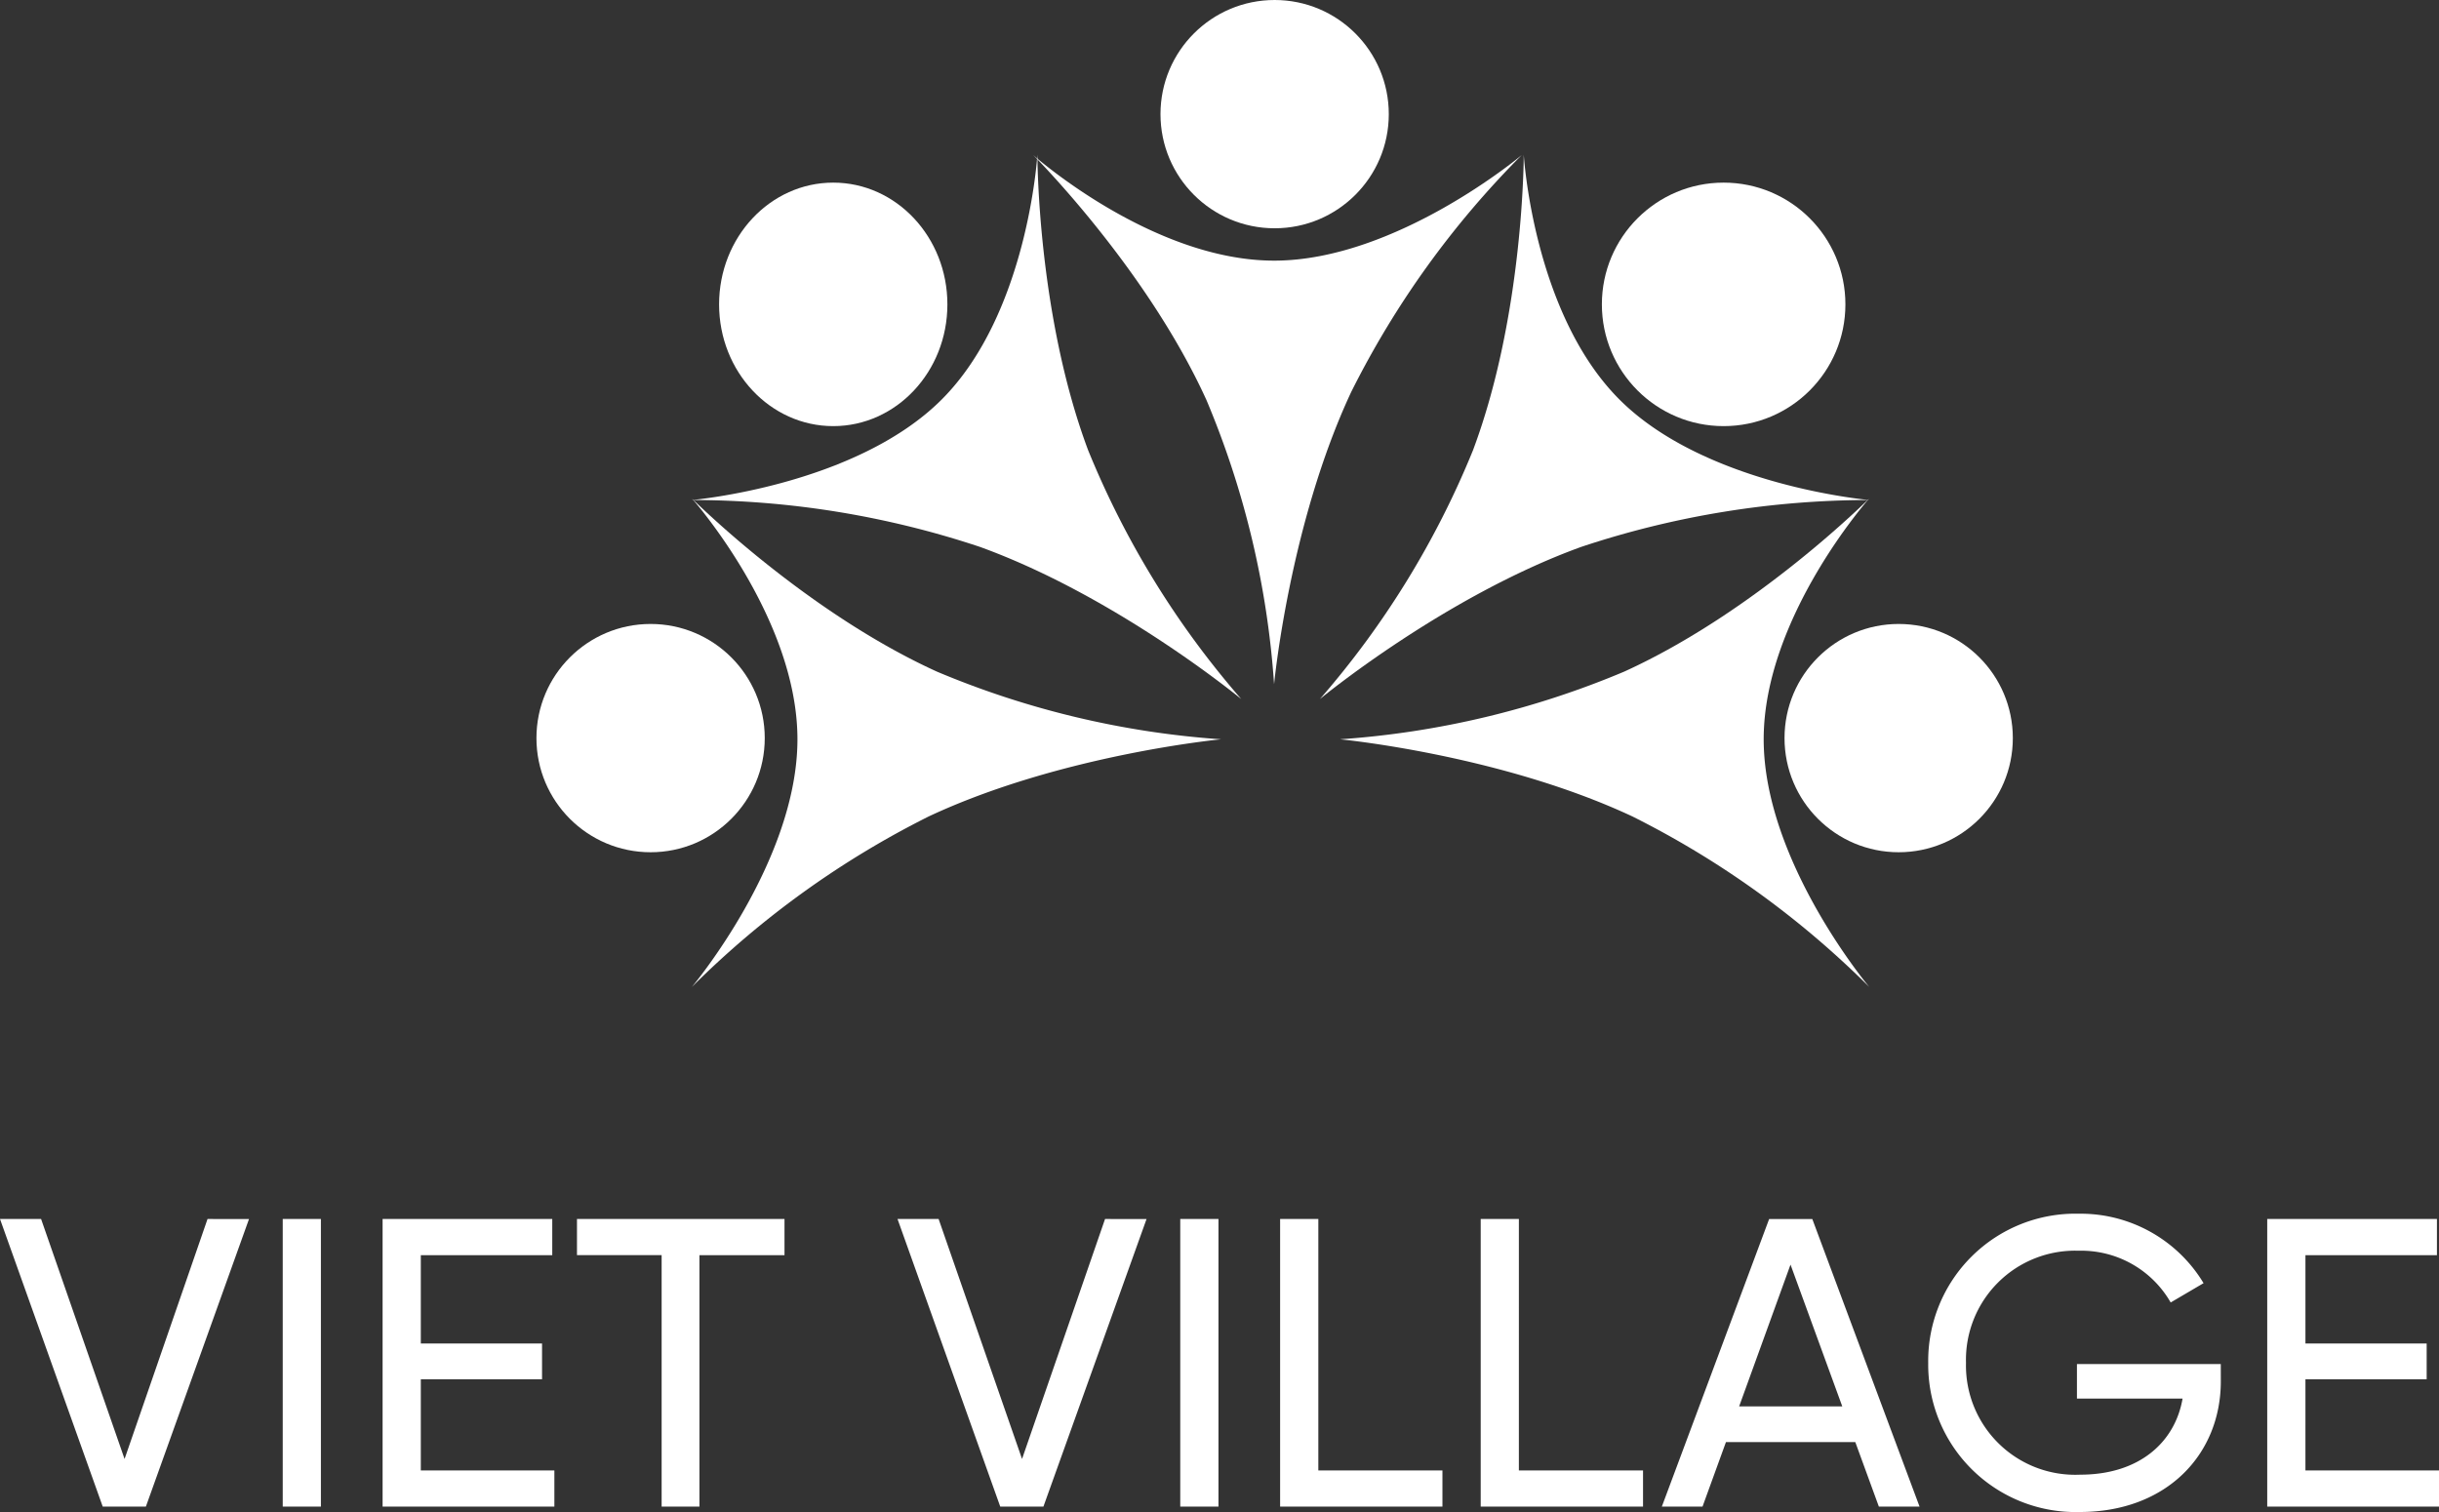
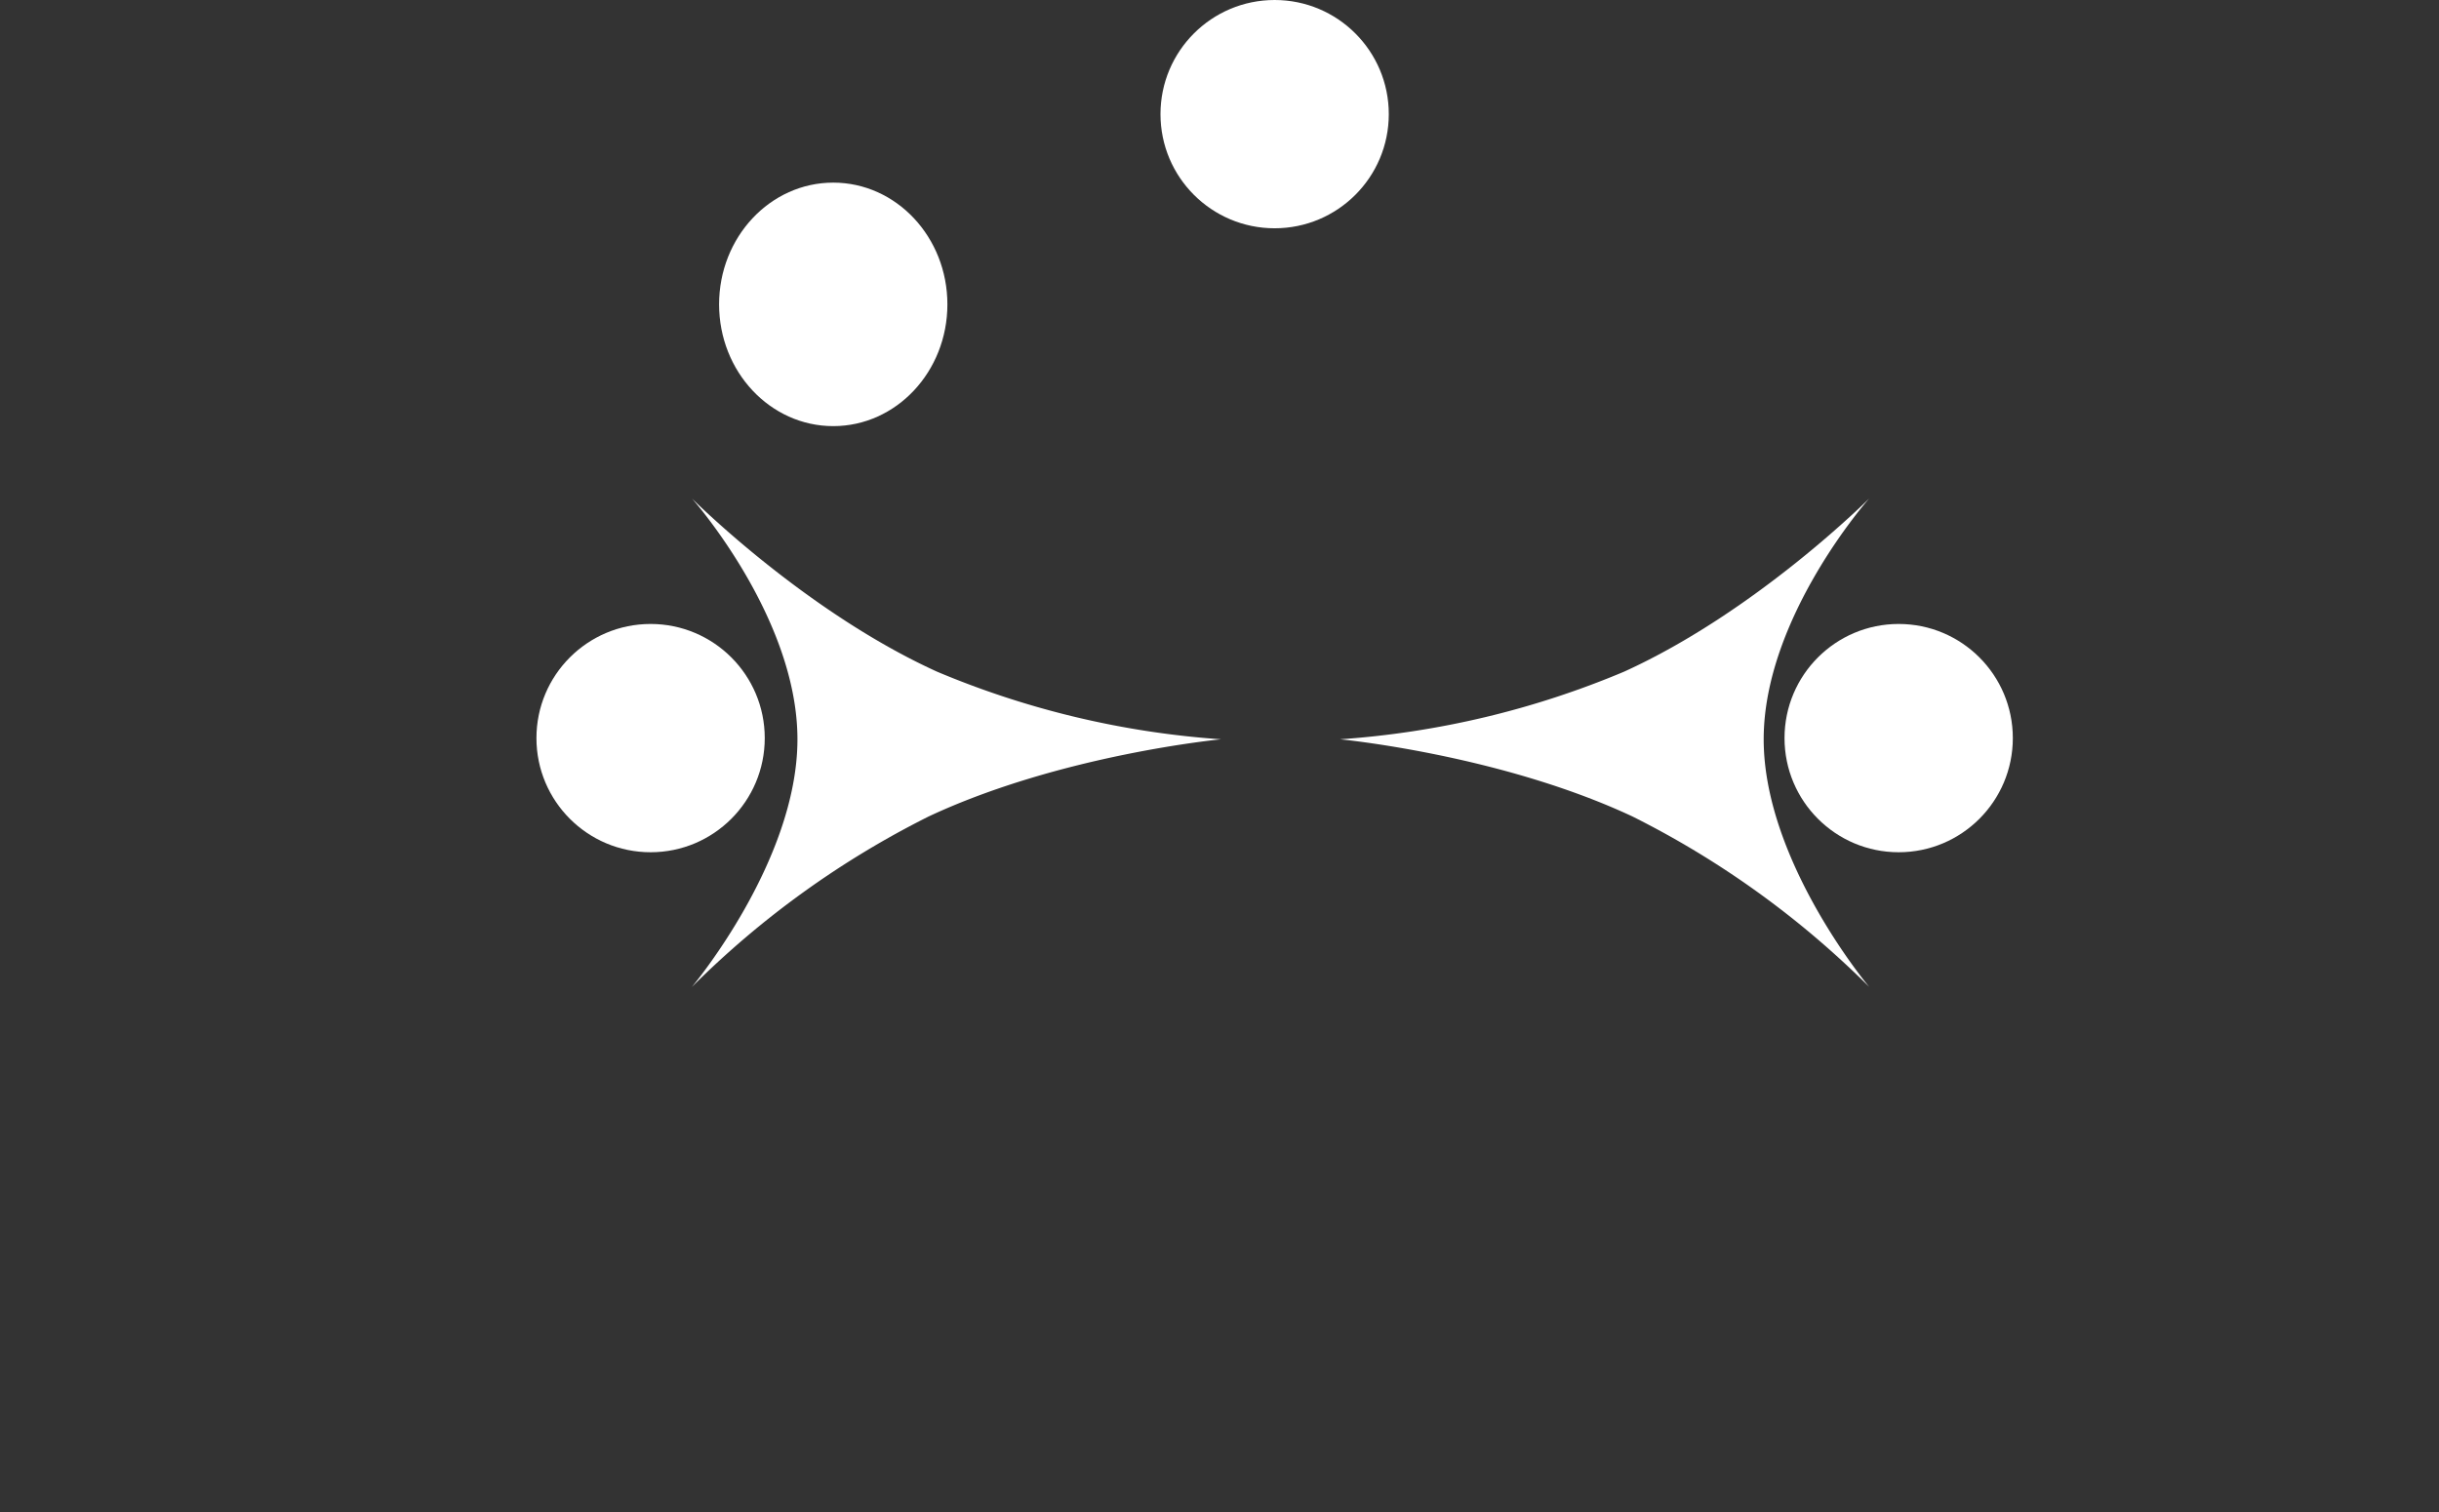
<svg xmlns="http://www.w3.org/2000/svg" width="160.245" height="99.35" viewBox="0 0 160.245 99.35">
  <rect x="0" y="0" width="160.245" height="99.35" fill="#333333" stroke="none" />
  <g transform="translate(-7968.216 6448)">
-     <path d="M6.966,0H9.8l6.777-18.9H13.851L8.4-3.132,2.916-18.9H.216ZM18.792-18.9V0H21.3V-18.9ZM27.864-2.376V-8.37h7.965v-2.349H27.864v-5.805H36.5V-18.9H25.353V0H36.639V-2.376ZM51.759-18.9H38.124v2.376h5.562V0H46.17V-16.524h5.589ZM65.934,0h2.835l6.777-18.9H72.819L67.365-3.132,61.884-18.9h-2.7ZM77.76-18.9V0h2.511V-18.9ZM86.832-2.376V-18.9H84.321V0H94.986V-2.376Zm13.176,0V-18.9H97.5V0h10.665V-2.376ZM123.66,0h2.673l-7.047-18.9h-2.835L109.4,0h2.673l1.539-4.239h8.5Zm-9.18-6.588,3.375-9.315,3.4,9.315Zm31.644-2.781h-9.45V-7.1h6.939c-.486,2.835-2.808,5-6.723,5a7.178,7.178,0,0,1-7.506-7.344,7.172,7.172,0,0,1,7.4-7.371,6.772,6.772,0,0,1,6.048,3.4l2.16-1.269a9.429,9.429,0,0,0-8.181-4.563,9.674,9.674,0,0,0-9.909,9.8,9.687,9.687,0,0,0,9.963,9.8c5.7,0,9.261-3.78,9.261-8.586Zm5.562,6.993V-8.37h7.965v-2.349h-7.965v-5.805h8.64V-18.9H149.175V0h11.286V-2.376Z" transform="translate(7968 -6349.001)" fill="#fff" />
    <g transform="translate(8003.629 -6448.001)">
-       <path d="M-12327.5-15099.2s7.426,7.4,11.385,16.1a58.326,58.326,0,0,1,4.445,18.678s1-10.517,5.069-19.211a59.984,59.984,0,0,1,11.206-15.566s-8.249,6.941-16.275,6.941S-12327.5-15099.2-12327.5-15099.2Z" transform="translate(12359.966 15109.385)" fill="#fff" />
-       <path d="M0,0S7.426,7.4,11.383,16.1A58.385,58.385,0,0,1,15.83,34.773s1-10.516,5.069-19.21A60.022,60.022,0,0,1,32.105,0S23.857,6.937,15.83,6.937,0,0,0,0Z" transform="translate(64.699 10.155) rotate(45)" fill="#fff" />
      <path d="M0,0S7.426,7.4,11.383,16.1A58.385,58.385,0,0,1,15.83,34.773s1-10.516,5.069-19.21A60.022,60.022,0,0,1,32.105,0S23.857,6.937,15.83,6.937,0,0,0,0Z" transform="translate(87.4 32.749) rotate(90)" fill="#fff" />
      <path d="M0,34.773s7.426-7.4,11.383-16.1A58.382,58.382,0,0,0,15.83,0s1,10.517,5.069,19.21A60.021,60.021,0,0,0,32.105,34.773s-8.249-6.937-16.275-6.937S0,34.773,0,34.773Z" transform="translate(44.816 32.749) rotate(90)" fill="#fff" />
-       <path d="M0,34.773s7.426-7.4,11.383-16.1A58.382,58.382,0,0,0,15.83,0s1,10.517,5.069,19.21A60.021,60.021,0,0,0,32.105,34.773s-8.249-6.937-16.275-6.937S0,34.773,0,34.773Z" transform="translate(57.333 34.743) rotate(135)" fill="#fff" />
      <circle cx="7.5" cy="7.5" r="7.5" transform="translate(-0.168 41.001)" fill="#fff" />
      <circle cx="7.5" cy="7.5" r="7.5" transform="translate(81.832 41.001)" fill="#fff" />
-       <circle cx="8" cy="8" r="8" transform="translate(69.832 12.001)" fill="#fff" />
      <circle cx="7.5" cy="7.5" r="7.5" transform="translate(40.832 0.001)" fill="#fff" />
      <ellipse cx="7.5" cy="8" rx="7.5" ry="8" transform="translate(11.832 12.001)" fill="#fff" />
    </g>
  </g>
</svg>